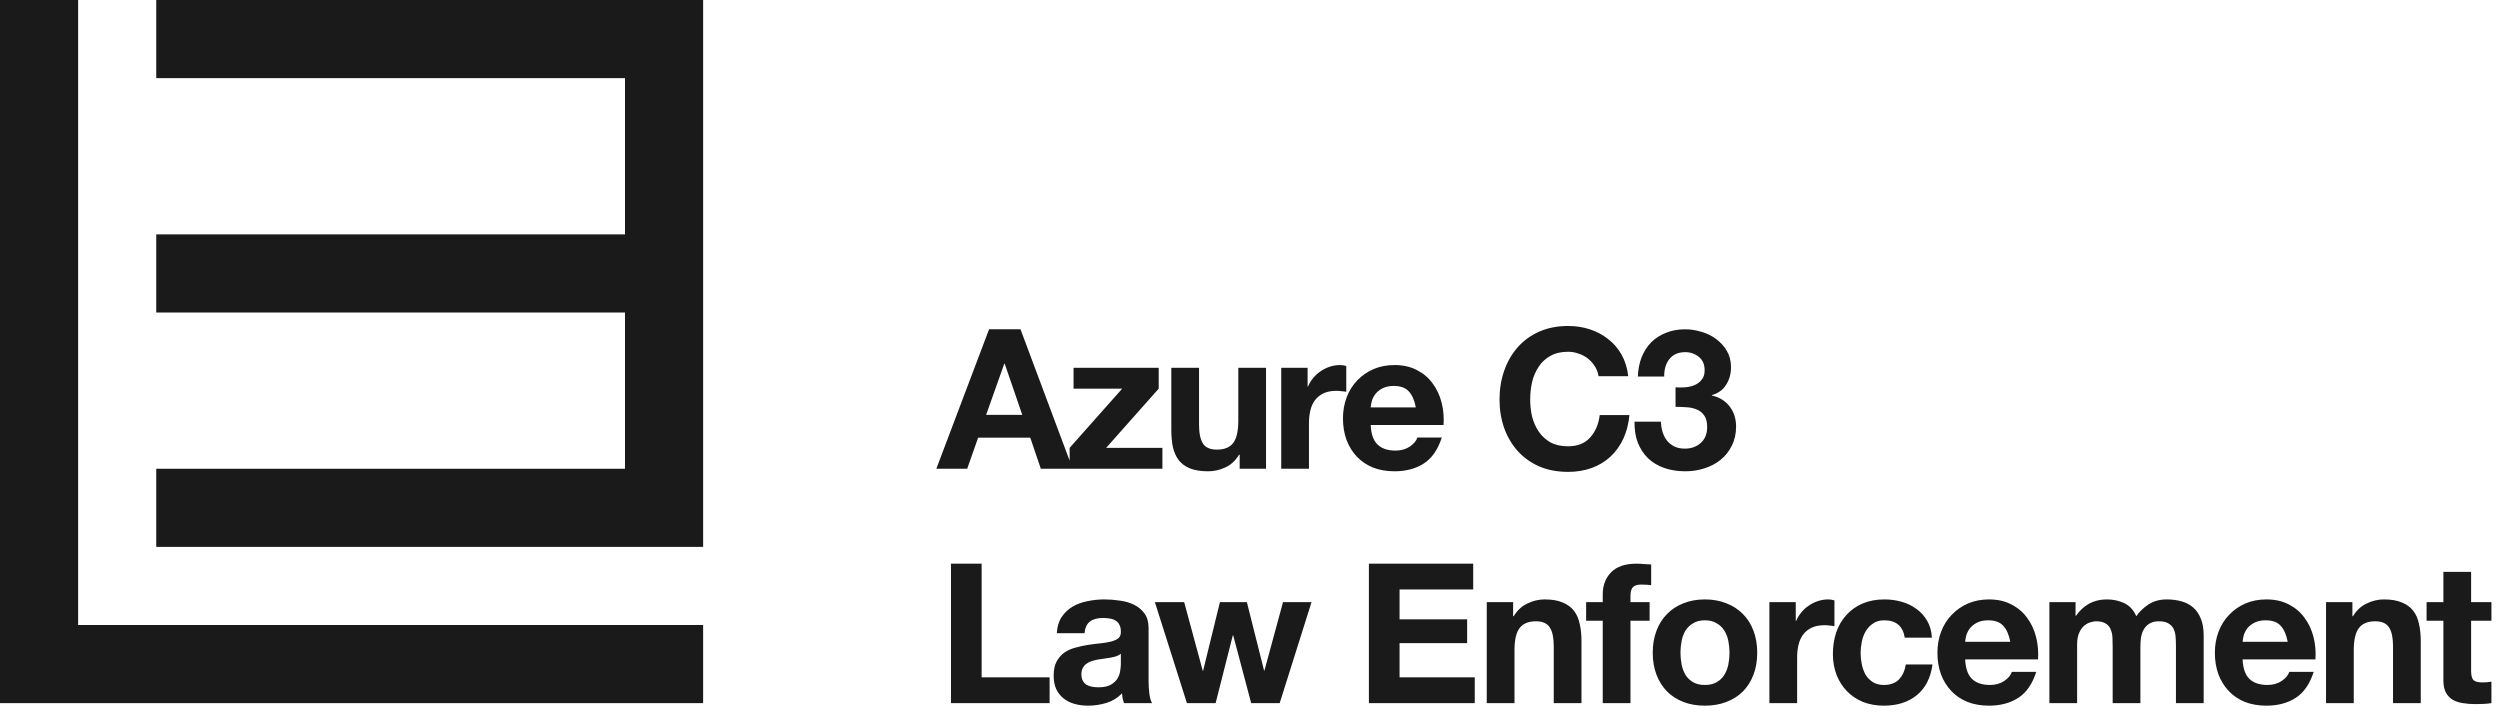
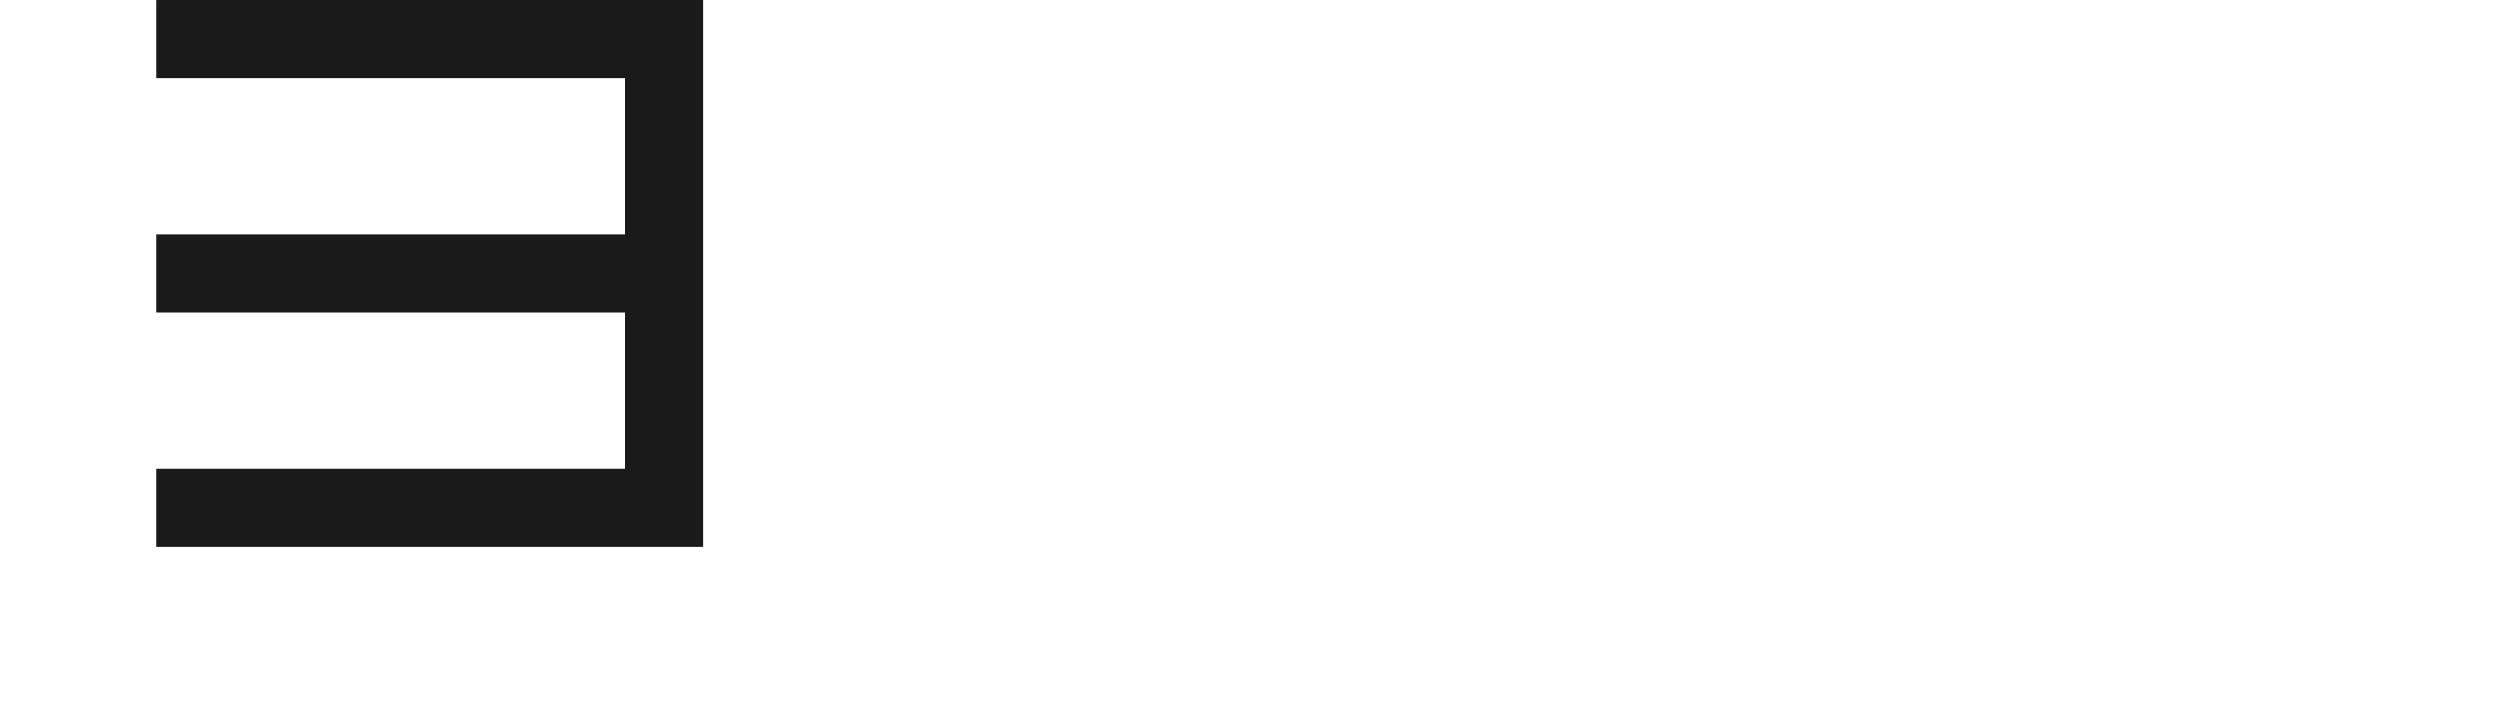
<svg xmlns="http://www.w3.org/2000/svg" width="256" height="73" viewBox="0 0 256 73" fill="none">
-   <path d="M100.98 42.48H104.68L102.88 37.24H102.84L100.98 42.48ZM101.28 33.72H104.5L109.84 48H106.58L105.5 44.82H100.16L99.04 48H95.88L101.28 33.72ZM109.531 45.86L114.911 39.8H109.931V37.66H118.651V39.8L113.271 45.86H119.031V48H109.531V45.86ZM129.642 48H126.942V46.56H126.882C126.522 47.16 126.056 47.593 125.482 47.86C124.909 48.127 124.322 48.26 123.722 48.26C122.962 48.26 122.336 48.16 121.842 47.96C121.362 47.76 120.982 47.48 120.702 47.12C120.422 46.747 120.222 46.3 120.102 45.78C119.996 45.247 119.942 44.66 119.942 44.02V37.66H122.782V43.5C122.782 44.353 122.916 44.993 123.182 45.42C123.449 45.833 123.922 46.04 124.602 46.04C125.376 46.04 125.936 45.813 126.282 45.36C126.629 44.893 126.802 44.133 126.802 43.08V37.66H129.642V48ZM131.198 37.66H133.898V39.58H133.938C134.071 39.26 134.251 38.967 134.478 38.7C134.705 38.42 134.965 38.187 135.258 38C135.551 37.8 135.865 37.647 136.198 37.54C136.531 37.433 136.878 37.38 137.238 37.38C137.425 37.38 137.631 37.413 137.858 37.48V40.12C137.725 40.093 137.565 40.073 137.378 40.06C137.191 40.033 137.011 40.02 136.838 40.02C136.318 40.02 135.878 40.107 135.518 40.28C135.158 40.453 134.865 40.693 134.638 41C134.425 41.293 134.271 41.64 134.178 42.04C134.085 42.44 134.038 42.873 134.038 43.34V48H131.198V37.66ZM144.98 41.72C144.847 41 144.607 40.453 144.26 40.08C143.927 39.707 143.413 39.52 142.72 39.52C142.267 39.52 141.887 39.6 141.58 39.76C141.287 39.907 141.047 40.093 140.86 40.32C140.687 40.547 140.56 40.787 140.48 41.04C140.413 41.293 140.373 41.52 140.36 41.72H144.98ZM140.36 43.52C140.4 44.44 140.633 45.107 141.06 45.52C141.487 45.933 142.1 46.14 142.9 46.14C143.473 46.14 143.967 46 144.38 45.72C144.793 45.427 145.047 45.12 145.14 44.8H147.64C147.24 46.04 146.627 46.927 145.8 47.46C144.973 47.993 143.973 48.26 142.8 48.26C141.987 48.26 141.253 48.133 140.6 47.88C139.947 47.613 139.393 47.24 138.94 46.76C138.487 46.28 138.133 45.707 137.88 45.04C137.64 44.373 137.52 43.64 137.52 42.84C137.52 42.067 137.647 41.347 137.9 40.68C138.153 40.013 138.513 39.44 138.98 38.96C139.447 38.467 140 38.08 140.64 37.8C141.293 37.52 142.013 37.38 142.8 37.38C143.68 37.38 144.447 37.553 145.1 37.9C145.753 38.233 146.287 38.687 146.7 39.26C147.127 39.833 147.433 40.487 147.62 41.22C147.807 41.953 147.873 42.72 147.82 43.52H140.36ZM163.691 38.52C163.637 38.16 163.517 37.833 163.331 37.54C163.144 37.233 162.911 36.967 162.631 36.74C162.351 36.513 162.031 36.34 161.671 36.22C161.324 36.087 160.957 36.02 160.571 36.02C159.864 36.02 159.264 36.16 158.771 36.44C158.277 36.707 157.877 37.073 157.571 37.54C157.264 37.993 157.037 38.513 156.891 39.1C156.757 39.687 156.691 40.293 156.691 40.92C156.691 41.52 156.757 42.107 156.891 42.68C157.037 43.24 157.264 43.747 157.571 44.2C157.877 44.653 158.277 45.02 158.771 45.3C159.264 45.567 159.864 45.7 160.571 45.7C161.531 45.7 162.277 45.407 162.811 44.82C163.357 44.233 163.691 43.46 163.811 42.5H166.851C166.771 43.393 166.564 44.2 166.231 44.92C165.897 45.64 165.457 46.253 164.911 46.76C164.364 47.267 163.724 47.653 162.991 47.92C162.257 48.187 161.451 48.32 160.571 48.32C159.477 48.32 158.491 48.133 157.611 47.76C156.744 47.373 156.011 46.847 155.411 46.18C154.811 45.513 154.351 44.733 154.031 43.84C153.711 42.933 153.551 41.96 153.551 40.92C153.551 39.853 153.711 38.867 154.031 37.96C154.351 37.04 154.811 36.24 155.411 35.56C156.011 34.88 156.744 34.347 157.611 33.96C158.491 33.573 159.477 33.38 160.571 33.38C161.357 33.38 162.097 33.493 162.791 33.72C163.497 33.947 164.124 34.28 164.671 34.72C165.231 35.147 165.691 35.68 166.051 36.32C166.411 36.96 166.637 37.693 166.731 38.52H163.691ZM171.575 39.66C171.882 39.687 172.208 39.687 172.555 39.66C172.902 39.633 173.222 39.56 173.515 39.44C173.822 39.307 174.068 39.12 174.255 38.88C174.455 38.64 174.555 38.32 174.555 37.92C174.555 37.32 174.355 36.86 173.955 36.54C173.555 36.22 173.095 36.06 172.575 36.06C171.855 36.06 171.308 36.3 170.935 36.78C170.575 37.247 170.402 37.84 170.415 38.56H167.715C167.742 37.84 167.868 37.187 168.095 36.6C168.335 36 168.662 35.487 169.075 35.06C169.502 34.633 170.008 34.307 170.595 34.08C171.182 33.84 171.835 33.72 172.555 33.72C173.115 33.72 173.675 33.807 174.235 33.98C174.795 34.14 175.295 34.387 175.735 34.72C176.188 35.053 176.555 35.46 176.835 35.94C177.115 36.42 177.255 36.973 177.255 37.6C177.255 38.28 177.088 38.88 176.755 39.4C176.435 39.92 175.948 40.273 175.295 40.46V40.5C176.068 40.673 176.675 41.047 177.115 41.62C177.555 42.193 177.775 42.88 177.775 43.68C177.775 44.413 177.628 45.067 177.335 45.64C177.055 46.213 176.675 46.693 176.195 47.08C175.715 47.467 175.162 47.76 174.535 47.96C173.908 48.16 173.255 48.26 172.575 48.26C171.788 48.26 171.068 48.147 170.415 47.92C169.775 47.693 169.228 47.367 168.775 46.94C168.322 46.5 167.968 45.967 167.715 45.34C167.475 44.713 167.362 43.993 167.375 43.18H170.075C170.088 43.553 170.148 43.913 170.255 44.26C170.362 44.593 170.515 44.887 170.715 45.14C170.915 45.38 171.162 45.573 171.455 45.72C171.762 45.867 172.122 45.94 172.535 45.94C173.175 45.94 173.715 45.747 174.155 45.36C174.595 44.96 174.815 44.42 174.815 43.74C174.815 43.207 174.708 42.8 174.495 42.52C174.295 42.24 174.035 42.04 173.715 41.92C173.395 41.787 173.042 41.713 172.655 41.7C172.282 41.673 171.922 41.66 171.575 41.66V39.66ZM97.38 57.72H100.52V69.36H107.48V72H97.38V57.72ZM108.215 64.84C108.255 64.173 108.422 63.62 108.715 63.18C109.009 62.74 109.382 62.387 109.835 62.12C110.289 61.853 110.795 61.667 111.355 61.56C111.929 61.44 112.502 61.38 113.075 61.38C113.595 61.38 114.122 61.42 114.655 61.5C115.189 61.567 115.675 61.707 116.115 61.92C116.555 62.133 116.915 62.433 117.195 62.82C117.475 63.193 117.615 63.693 117.615 64.32V69.7C117.615 70.167 117.642 70.613 117.695 71.04C117.749 71.467 117.842 71.787 117.975 72H115.095C115.042 71.84 114.995 71.68 114.955 71.52C114.929 71.347 114.909 71.173 114.895 71C114.442 71.467 113.909 71.793 113.295 71.98C112.682 72.167 112.055 72.26 111.415 72.26C110.922 72.26 110.462 72.2 110.035 72.08C109.609 71.96 109.235 71.773 108.915 71.52C108.595 71.267 108.342 70.947 108.155 70.56C107.982 70.173 107.895 69.713 107.895 69.18C107.895 68.593 107.995 68.113 108.195 67.74C108.409 67.353 108.675 67.047 108.995 66.82C109.329 66.593 109.702 66.427 110.115 66.32C110.542 66.2 110.969 66.107 111.395 66.04C111.822 65.973 112.242 65.92 112.655 65.88C113.069 65.84 113.435 65.78 113.755 65.7C114.075 65.62 114.329 65.507 114.515 65.36C114.702 65.2 114.789 64.973 114.775 64.68C114.775 64.373 114.722 64.133 114.615 63.96C114.522 63.773 114.389 63.633 114.215 63.54C114.055 63.433 113.862 63.367 113.635 63.34C113.422 63.3 113.189 63.28 112.935 63.28C112.375 63.28 111.935 63.4 111.615 63.64C111.295 63.88 111.109 64.28 111.055 64.84H108.215ZM114.775 66.94C114.655 67.047 114.502 67.133 114.315 67.2C114.142 67.253 113.949 67.3 113.735 67.34C113.535 67.38 113.322 67.413 113.095 67.44C112.869 67.467 112.642 67.5 112.415 67.54C112.202 67.58 111.989 67.633 111.775 67.7C111.575 67.767 111.395 67.86 111.235 67.98C111.089 68.087 110.969 68.227 110.875 68.4C110.782 68.573 110.735 68.793 110.735 69.06C110.735 69.313 110.782 69.527 110.875 69.7C110.969 69.873 111.095 70.013 111.255 70.12C111.415 70.213 111.602 70.28 111.815 70.32C112.029 70.36 112.249 70.38 112.475 70.38C113.035 70.38 113.469 70.287 113.775 70.1C114.082 69.913 114.309 69.693 114.455 69.44C114.602 69.173 114.689 68.907 114.715 68.64C114.755 68.373 114.775 68.16 114.775 68V66.94ZM131.04 72H128.12L126.28 65.06H126.24L124.48 72H121.54L118.26 61.66H121.26L123.16 68.68H123.2L124.92 61.66H127.68L129.44 68.66H129.48L131.38 61.66H134.3L131.04 72ZM140.175 57.72H150.855V60.36H143.315V63.42H150.235V65.86H143.315V69.36H151.015V72H140.175V57.72ZM152.244 61.66H154.944V63.1H155.004C155.364 62.5 155.831 62.067 156.404 61.8C156.977 61.52 157.564 61.38 158.164 61.38C158.924 61.38 159.544 61.487 160.024 61.7C160.517 61.9 160.904 62.187 161.184 62.56C161.464 62.92 161.657 63.367 161.764 63.9C161.884 64.42 161.944 65 161.944 65.64V72H159.104V66.16C159.104 65.307 158.971 64.673 158.704 64.26C158.437 63.833 157.964 63.62 157.284 63.62C156.511 63.62 155.951 63.853 155.604 64.32C155.257 64.773 155.084 65.527 155.084 66.58V72H152.244V61.66ZM164.12 63.56H162.42V61.66H164.12V60.86C164.12 59.94 164.406 59.187 164.98 58.6C165.553 58.013 166.42 57.72 167.58 57.72C167.833 57.72 168.086 57.733 168.34 57.76C168.593 57.773 168.84 57.787 169.08 57.8V59.92C168.746 59.88 168.4 59.86 168.04 59.86C167.653 59.86 167.373 59.953 167.2 60.14C167.04 60.313 166.96 60.613 166.96 61.04V61.66H168.92V63.56H166.96V72H164.12V63.56ZM172.08 66.84C172.08 67.253 172.12 67.66 172.2 68.06C172.28 68.447 172.413 68.8 172.6 69.12C172.8 69.427 173.06 69.673 173.38 69.86C173.7 70.047 174.1 70.14 174.58 70.14C175.06 70.14 175.46 70.047 175.78 69.86C176.113 69.673 176.373 69.427 176.56 69.12C176.76 68.8 176.9 68.447 176.98 68.06C177.06 67.66 177.1 67.253 177.1 66.84C177.1 66.427 177.06 66.02 176.98 65.62C176.9 65.22 176.76 64.867 176.56 64.56C176.373 64.253 176.113 64.007 175.78 63.82C175.46 63.62 175.06 63.52 174.58 63.52C174.1 63.52 173.7 63.62 173.38 63.82C173.06 64.007 172.8 64.253 172.6 64.56C172.413 64.867 172.28 65.22 172.2 65.62C172.12 66.02 172.08 66.427 172.08 66.84ZM169.24 66.84C169.24 66.013 169.366 65.267 169.62 64.6C169.873 63.92 170.233 63.347 170.7 62.88C171.166 62.4 171.726 62.033 172.38 61.78C173.033 61.513 173.766 61.38 174.58 61.38C175.393 61.38 176.126 61.513 176.78 61.78C177.446 62.033 178.013 62.4 178.48 62.88C178.946 63.347 179.306 63.92 179.56 64.6C179.813 65.267 179.94 66.013 179.94 66.84C179.94 67.667 179.813 68.413 179.56 69.08C179.306 69.747 178.946 70.32 178.48 70.8C178.013 71.267 177.446 71.627 176.78 71.88C176.126 72.133 175.393 72.26 174.58 72.26C173.766 72.26 173.033 72.133 172.38 71.88C171.726 71.627 171.166 71.267 170.7 70.8C170.233 70.32 169.873 69.747 169.62 69.08C169.366 68.413 169.24 67.667 169.24 66.84ZM181.186 61.66H183.886V63.58H183.926C184.06 63.26 184.24 62.967 184.466 62.7C184.693 62.42 184.953 62.187 185.246 62C185.54 61.8 185.853 61.647 186.186 61.54C186.52 61.433 186.866 61.38 187.226 61.38C187.413 61.38 187.62 61.413 187.846 61.48V64.12C187.713 64.093 187.553 64.073 187.366 64.06C187.18 64.033 187 64.02 186.826 64.02C186.306 64.02 185.866 64.107 185.506 64.28C185.146 64.453 184.853 64.693 184.626 65C184.413 65.293 184.26 65.64 184.166 66.04C184.073 66.44 184.026 66.873 184.026 67.34V72H181.186V61.66ZM195.048 65.3C194.861 64.113 194.161 63.52 192.948 63.52C192.495 63.52 192.115 63.627 191.808 63.84C191.501 64.04 191.248 64.307 191.048 64.64C190.861 64.96 190.728 65.32 190.648 65.72C190.568 66.107 190.528 66.493 190.528 66.88C190.528 67.253 190.568 67.633 190.648 68.02C190.728 68.407 190.855 68.76 191.028 69.08C191.215 69.387 191.461 69.64 191.768 69.84C192.075 70.04 192.448 70.14 192.888 70.14C193.568 70.14 194.088 69.953 194.448 69.58C194.821 69.193 195.055 68.68 195.148 68.04H197.888C197.701 69.413 197.168 70.46 196.288 71.18C195.408 71.9 194.281 72.26 192.908 72.26C192.135 72.26 191.421 72.133 190.768 71.88C190.128 71.613 189.581 71.247 189.128 70.78C188.675 70.313 188.321 69.76 188.068 69.12C187.815 68.467 187.688 67.753 187.688 66.98C187.688 66.18 187.801 65.44 188.028 64.76C188.268 64.067 188.615 63.473 189.068 62.98C189.521 62.473 190.075 62.08 190.728 61.8C191.381 61.52 192.128 61.38 192.968 61.38C193.581 61.38 194.168 61.46 194.728 61.62C195.301 61.78 195.808 62.027 196.248 62.36C196.701 62.68 197.068 63.087 197.348 63.58C197.628 64.06 197.788 64.633 197.828 65.3H195.048ZM205.853 65.72C205.719 65 205.479 64.453 205.133 64.08C204.799 63.707 204.286 63.52 203.593 63.52C203.139 63.52 202.759 63.6 202.453 63.76C202.159 63.907 201.919 64.093 201.733 64.32C201.559 64.547 201.433 64.787 201.353 65.04C201.286 65.293 201.246 65.52 201.233 65.72H205.853ZM201.233 67.52C201.273 68.44 201.506 69.107 201.933 69.52C202.359 69.933 202.973 70.14 203.773 70.14C204.346 70.14 204.839 70 205.253 69.72C205.666 69.427 205.919 69.12 206.013 68.8H208.513C208.113 70.04 207.499 70.927 206.673 71.46C205.846 71.993 204.846 72.26 203.673 72.26C202.859 72.26 202.126 72.133 201.473 71.88C200.819 71.613 200.266 71.24 199.813 70.76C199.359 70.28 199.006 69.707 198.753 69.04C198.513 68.373 198.393 67.64 198.393 66.84C198.393 66.067 198.519 65.347 198.773 64.68C199.026 64.013 199.386 63.44 199.853 62.96C200.319 62.467 200.873 62.08 201.513 61.8C202.166 61.52 202.886 61.38 203.673 61.38C204.553 61.38 205.319 61.553 205.973 61.9C206.626 62.233 207.159 62.687 207.573 63.26C207.999 63.833 208.306 64.487 208.493 65.22C208.679 65.953 208.746 66.72 208.693 67.52H201.233ZM209.857 61.66H212.537V63.06H212.577C212.95 62.527 213.397 62.113 213.917 61.82C214.45 61.527 215.057 61.38 215.737 61.38C216.39 61.38 216.984 61.507 217.517 61.76C218.064 62.013 218.477 62.46 218.757 63.1C219.064 62.647 219.477 62.247 219.997 61.9C220.53 61.553 221.157 61.38 221.877 61.38C222.424 61.38 222.93 61.447 223.397 61.58C223.864 61.713 224.264 61.927 224.597 62.22C224.93 62.513 225.19 62.9 225.377 63.38C225.564 63.847 225.657 64.413 225.657 65.08V72H222.817V66.14C222.817 65.793 222.804 65.467 222.777 65.16C222.75 64.853 222.677 64.587 222.557 64.36C222.437 64.133 222.257 63.953 222.017 63.82C221.79 63.687 221.477 63.62 221.077 63.62C220.677 63.62 220.35 63.7 220.097 63.86C219.857 64.007 219.664 64.207 219.517 64.46C219.384 64.7 219.29 64.98 219.237 65.3C219.197 65.607 219.177 65.92 219.177 66.24V72H216.337V66.2C216.337 65.893 216.33 65.593 216.317 65.3C216.304 64.993 216.244 64.713 216.137 64.46C216.044 64.207 215.877 64.007 215.637 63.86C215.41 63.7 215.07 63.62 214.617 63.62C214.484 63.62 214.304 63.653 214.077 63.72C213.864 63.773 213.65 63.887 213.437 64.06C213.237 64.22 213.064 64.46 212.917 64.78C212.77 65.087 212.697 65.493 212.697 66V72H209.857V61.66ZM234.262 65.72C234.129 65 233.889 64.453 233.542 64.08C233.209 63.707 232.695 63.52 232.002 63.52C231.549 63.52 231.169 63.6 230.862 63.76C230.569 63.907 230.329 64.093 230.142 64.32C229.969 64.547 229.842 64.787 229.762 65.04C229.695 65.293 229.655 65.52 229.642 65.72H234.262ZM229.642 67.52C229.682 68.44 229.915 69.107 230.342 69.52C230.769 69.933 231.382 70.14 232.182 70.14C232.755 70.14 233.249 70 233.662 69.72C234.075 69.427 234.329 69.12 234.422 68.8H236.922C236.522 70.04 235.909 70.927 235.082 71.46C234.255 71.993 233.255 72.26 232.082 72.26C231.269 72.26 230.535 72.133 229.882 71.88C229.229 71.613 228.675 71.24 228.222 70.76C227.769 70.28 227.415 69.707 227.162 69.04C226.922 68.373 226.802 67.64 226.802 66.84C226.802 66.067 226.929 65.347 227.182 64.68C227.435 64.013 227.795 63.44 228.262 62.96C228.729 62.467 229.282 62.08 229.922 61.8C230.575 61.52 231.295 61.38 232.082 61.38C232.962 61.38 233.729 61.553 234.382 61.9C235.035 62.233 235.569 62.687 235.982 63.26C236.409 63.833 236.715 64.487 236.902 65.22C237.089 65.953 237.155 66.72 237.102 67.52H229.642ZM238.186 61.66H240.886V63.1H240.946C241.306 62.5 241.773 62.067 242.346 61.8C242.92 61.52 243.506 61.38 244.106 61.38C244.866 61.38 245.486 61.487 245.966 61.7C246.46 61.9 246.846 62.187 247.126 62.56C247.406 62.92 247.6 63.367 247.706 63.9C247.826 64.42 247.886 65 247.886 65.64V72H245.046V66.16C245.046 65.307 244.913 64.673 244.646 64.26C244.38 63.833 243.906 63.62 243.226 63.62C242.453 63.62 241.893 63.853 241.546 64.32C241.2 64.773 241.026 65.527 241.026 66.58V72H238.186V61.66ZM253.042 61.66H255.122V63.56H253.042V68.68C253.042 69.16 253.122 69.48 253.282 69.64C253.442 69.8 253.762 69.88 254.242 69.88C254.402 69.88 254.555 69.873 254.702 69.86C254.848 69.847 254.988 69.827 255.122 69.8V72C254.882 72.04 254.615 72.067 254.322 72.08C254.028 72.093 253.742 72.1 253.462 72.1C253.022 72.1 252.602 72.067 252.202 72C251.815 71.947 251.468 71.833 251.162 71.66C250.868 71.487 250.635 71.24 250.462 70.92C250.288 70.6 250.202 70.18 250.202 69.66V63.56H248.482V61.66H250.202V58.56H253.042V61.66Z" fill="#1A1A1A" />
  <path d="M72 0.001H16V8.001H64V24.001H16V32.001H64V48.001H16V56.001H64H72V0.001Z" fill="#1A1A1A" />
-   <path d="M8 0H0V72H72V64H8V0Z" fill="#1A1A1A" />
</svg>